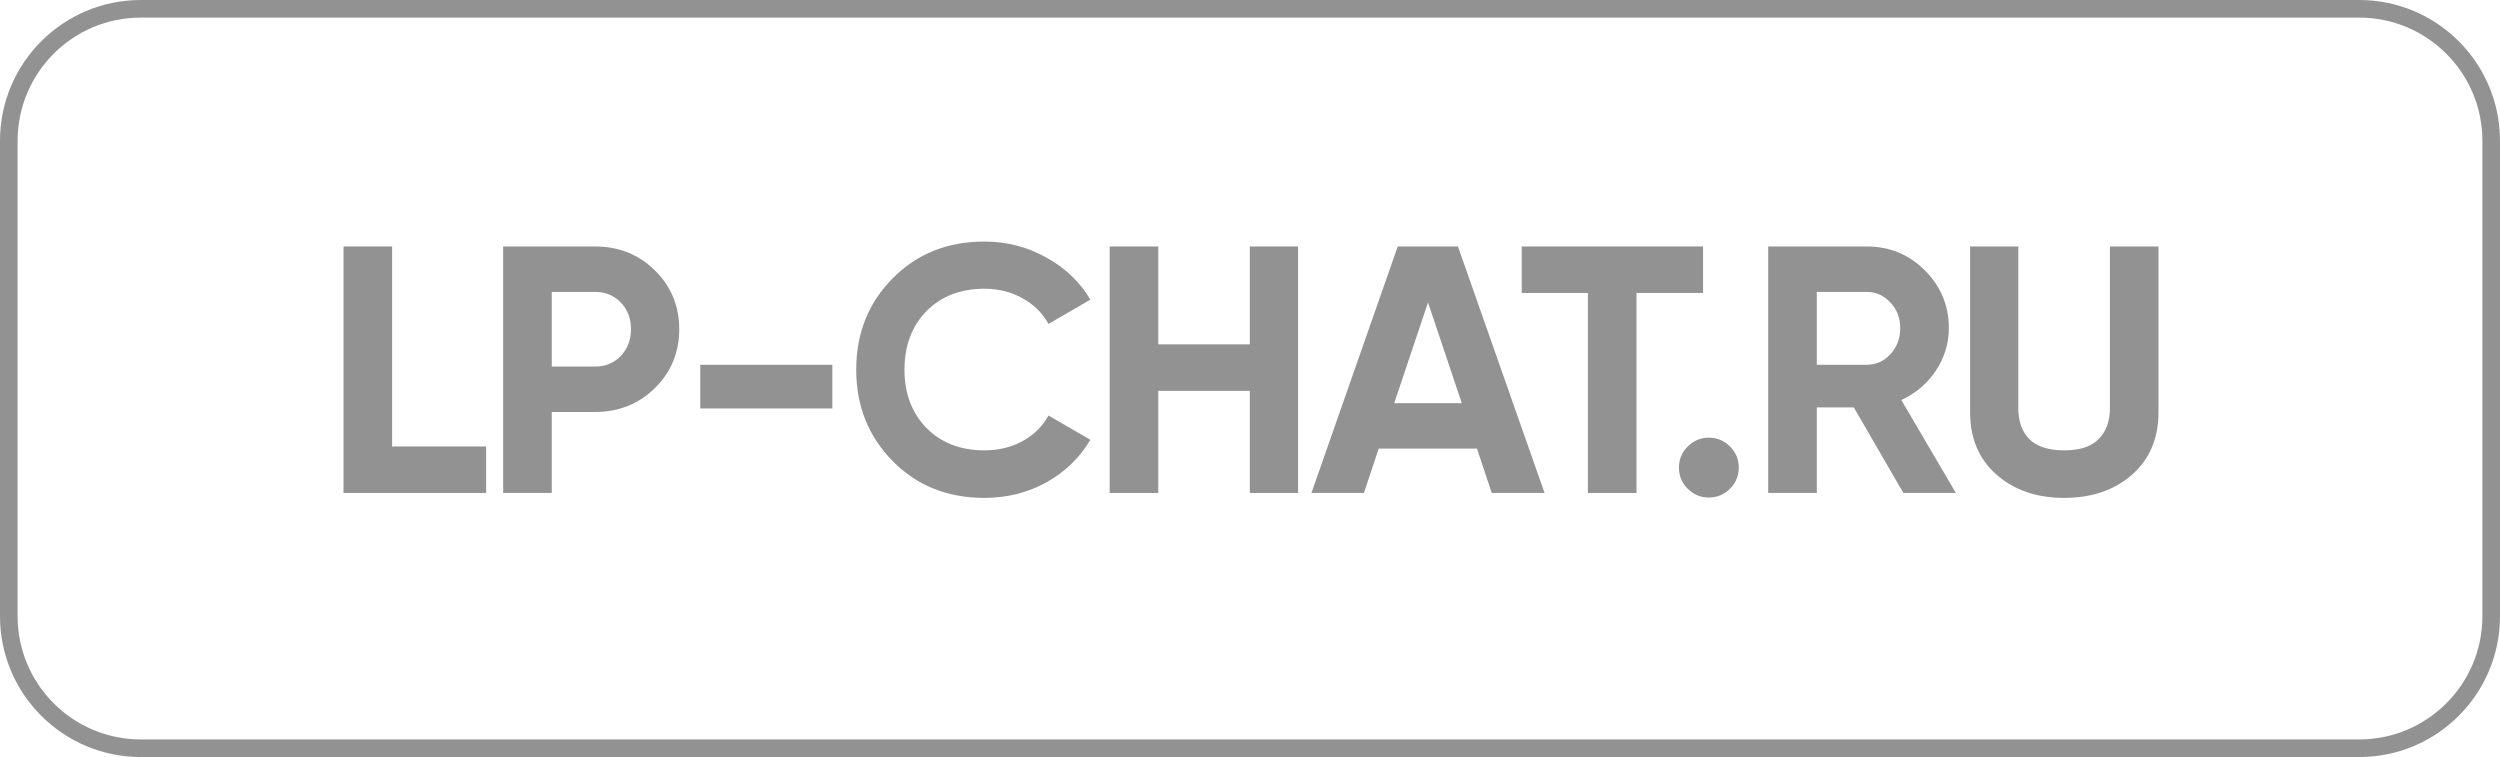
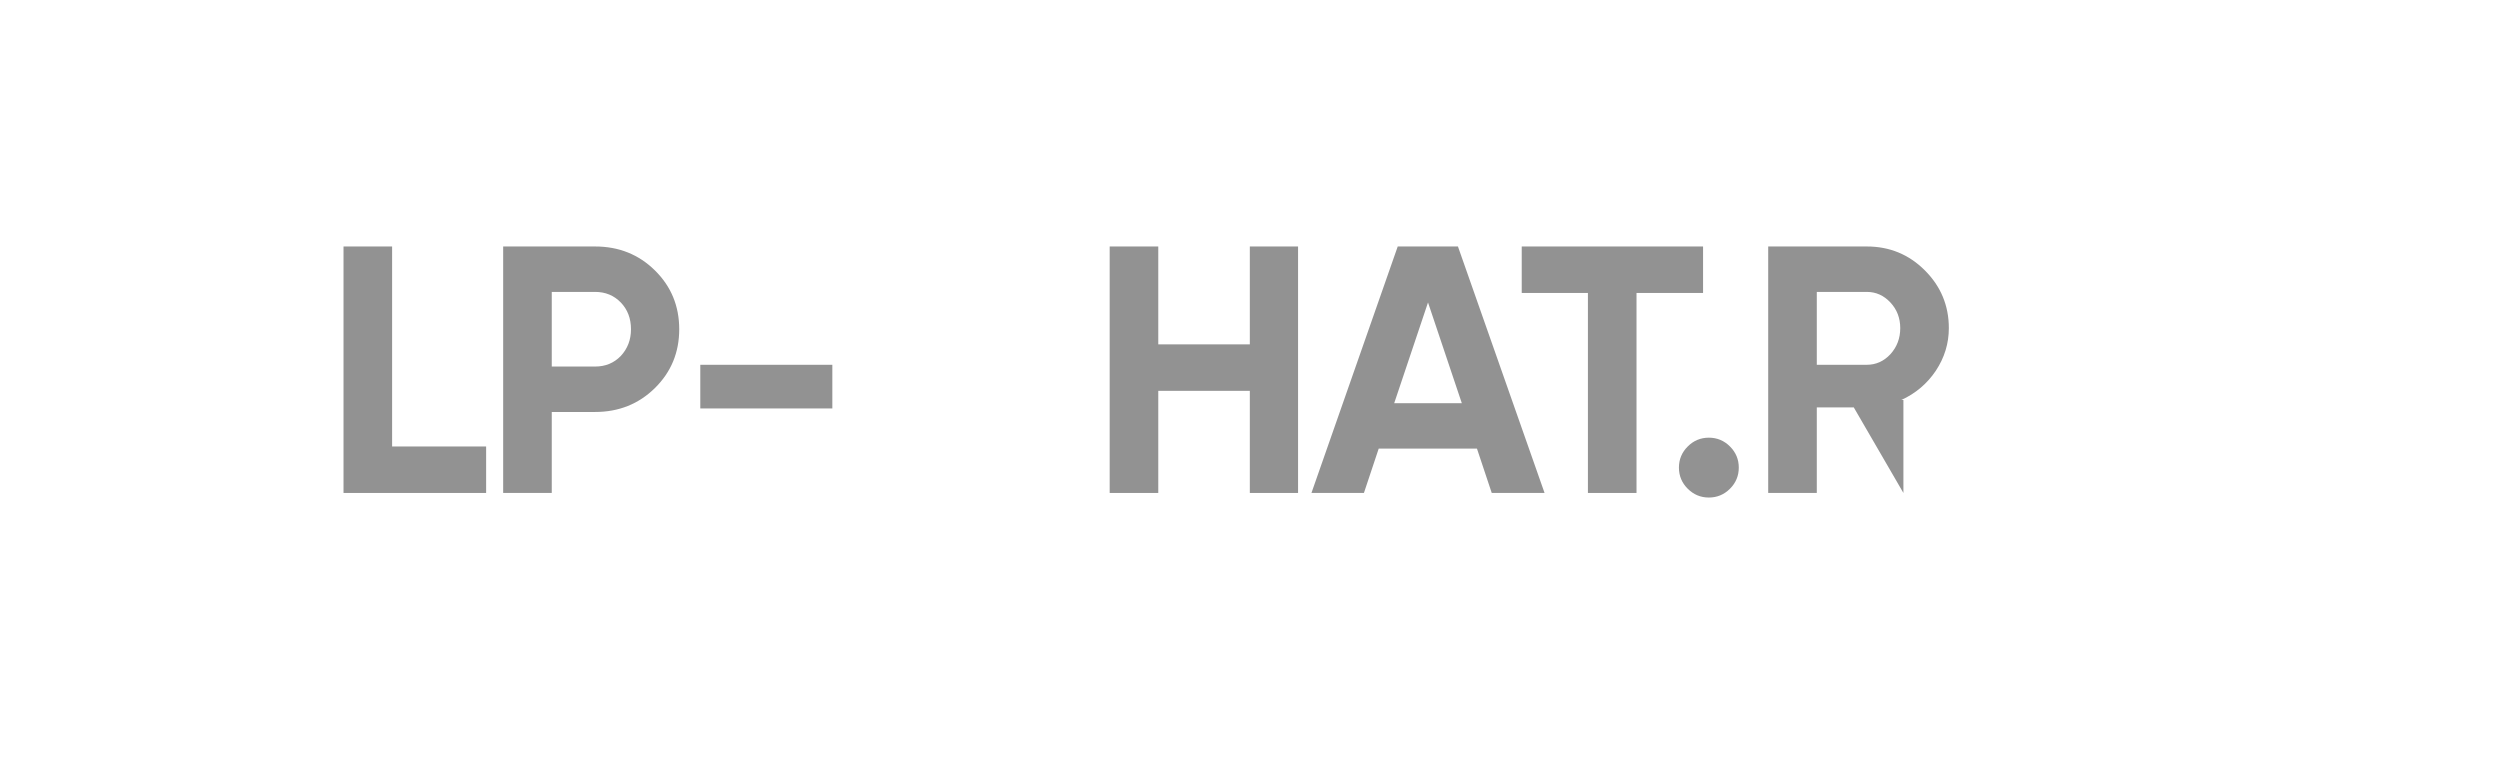
<svg xmlns="http://www.w3.org/2000/svg" width="142" height="43" viewBox="0 0 142 43" fill="none">
-   <path fill-rule="evenodd" clip-rule="evenodd" d="M134 1H8C4.134 1 1 4.134 1 8V35C1 38.866 4.134 42 8 42H134C137.866 42 141 38.866 141 35V8C141 4.134 137.866 1 134 1ZM8 0C3.582 0 0 3.582 0 8V35C0 39.418 3.582 43 8 43H134C138.418 43 142 39.418 142 35V8C142 3.582 138.418 0 134 0H8Z" fill="#929292" />
  <path d="M22.272 25.36H27.612V28H19.512V14H22.272V25.36Z" fill="#929292" />
  <path d="M33.8 14C35.146 14 36.28 14.453 37.2 15.36C38.12 16.267 38.58 17.38 38.58 18.7C38.58 20.02 38.12 21.133 37.2 22.04C36.28 22.947 35.146 23.4 33.8 23.4H31.34V28H28.58V14H33.8ZM33.8 20.82C34.386 20.82 34.873 20.62 35.26 20.22C35.646 19.807 35.84 19.3 35.84 18.7C35.84 18.087 35.646 17.58 35.26 17.18C34.873 16.78 34.386 16.58 33.8 16.58H31.34V20.82H33.8Z" fill="#929292" />
  <path d="M39.777 23.2V20.72H47.277V23.2H39.777Z" fill="#929292" />
-   <path d="M55.914 28.28C53.808 28.28 52.068 27.58 50.694 26.18C49.321 24.78 48.634 23.053 48.634 21C48.634 18.933 49.321 17.207 50.694 15.82C52.068 14.42 53.808 13.72 55.914 13.72C57.181 13.72 58.348 14.02 59.414 14.62C60.494 15.207 61.334 16.007 61.934 17.02L59.554 18.4C59.208 17.773 58.714 17.287 58.074 16.94C57.434 16.58 56.714 16.4 55.914 16.4C54.554 16.4 53.454 16.827 52.614 17.68C51.788 18.533 51.374 19.64 51.374 21C51.374 22.347 51.788 23.447 52.614 24.3C53.454 25.153 54.554 25.58 55.914 25.58C56.714 25.58 57.434 25.407 58.074 25.06C58.728 24.7 59.221 24.213 59.554 23.6L61.934 24.98C61.334 25.993 60.501 26.8 59.434 27.4C58.368 27.987 57.194 28.28 55.914 28.28Z" fill="#929292" />
  <path d="M70.99 14H73.73V28H70.99V22.2H65.79V28H63.03V14H65.79V19.56H70.99V14Z" fill="#929292" />
  <path d="M84.731 28L83.891 25.48H78.311L77.471 28H74.49L79.391 14H82.811L87.731 28H84.731ZM79.191 22.9H83.031L81.111 17.18L79.191 22.9Z" fill="#929292" />
  <path d="M96.734 14V16.64H92.954V28H90.194V16.64H86.434V14H96.734Z" fill="#929292" />
  <path d="M98.263 27.76C97.93 28.093 97.529 28.26 97.063 28.26C96.596 28.26 96.196 28.093 95.863 27.76C95.529 27.427 95.363 27.027 95.363 26.56C95.363 26.093 95.529 25.693 95.863 25.36C96.196 25.027 96.596 24.86 97.063 24.86C97.529 24.86 97.93 25.027 98.263 25.36C98.596 25.693 98.763 26.093 98.763 26.56C98.763 27.027 98.596 27.427 98.263 27.76Z" fill="#929292" />
-   <path d="M108.114 28L105.294 23.14H103.194V28H100.434V14H106.034C107.328 14 108.428 14.453 109.334 15.36C110.241 16.267 110.694 17.36 110.694 18.64C110.694 19.507 110.448 20.313 109.954 21.06C109.461 21.793 108.808 22.347 107.994 22.72L111.094 28H108.114ZM103.194 16.58V20.72H106.034C106.554 20.72 107.001 20.52 107.374 20.12C107.748 19.707 107.934 19.213 107.934 18.64C107.934 18.067 107.748 17.58 107.374 17.18C107.001 16.78 106.554 16.58 106.034 16.58H103.194Z" fill="#929292" />
-   <path d="M117.242 28.28C115.682 28.28 114.402 27.84 113.402 26.96C112.402 26.08 111.902 24.9 111.902 23.42V14H114.642V23.2C114.642 23.933 114.849 24.513 115.262 24.94C115.689 25.367 116.349 25.58 117.242 25.58C118.135 25.58 118.789 25.367 119.202 24.94C119.629 24.513 119.842 23.933 119.842 23.2V14H122.602V23.42C122.602 24.9 122.102 26.08 121.102 26.96C120.102 27.84 118.815 28.28 117.242 28.28Z" fill="#929292" />
+   <path d="M108.114 28L105.294 23.14H103.194V28H100.434V14H106.034C107.328 14 108.428 14.453 109.334 15.36C110.241 16.267 110.694 17.36 110.694 18.64C110.694 19.507 110.448 20.313 109.954 21.06C109.461 21.793 108.808 22.347 107.994 22.72H108.114ZM103.194 16.58V20.72H106.034C106.554 20.72 107.001 20.52 107.374 20.12C107.748 19.707 107.934 19.213 107.934 18.64C107.934 18.067 107.748 17.58 107.374 17.18C107.001 16.78 106.554 16.58 106.034 16.58H103.194Z" fill="#929292" />
</svg>